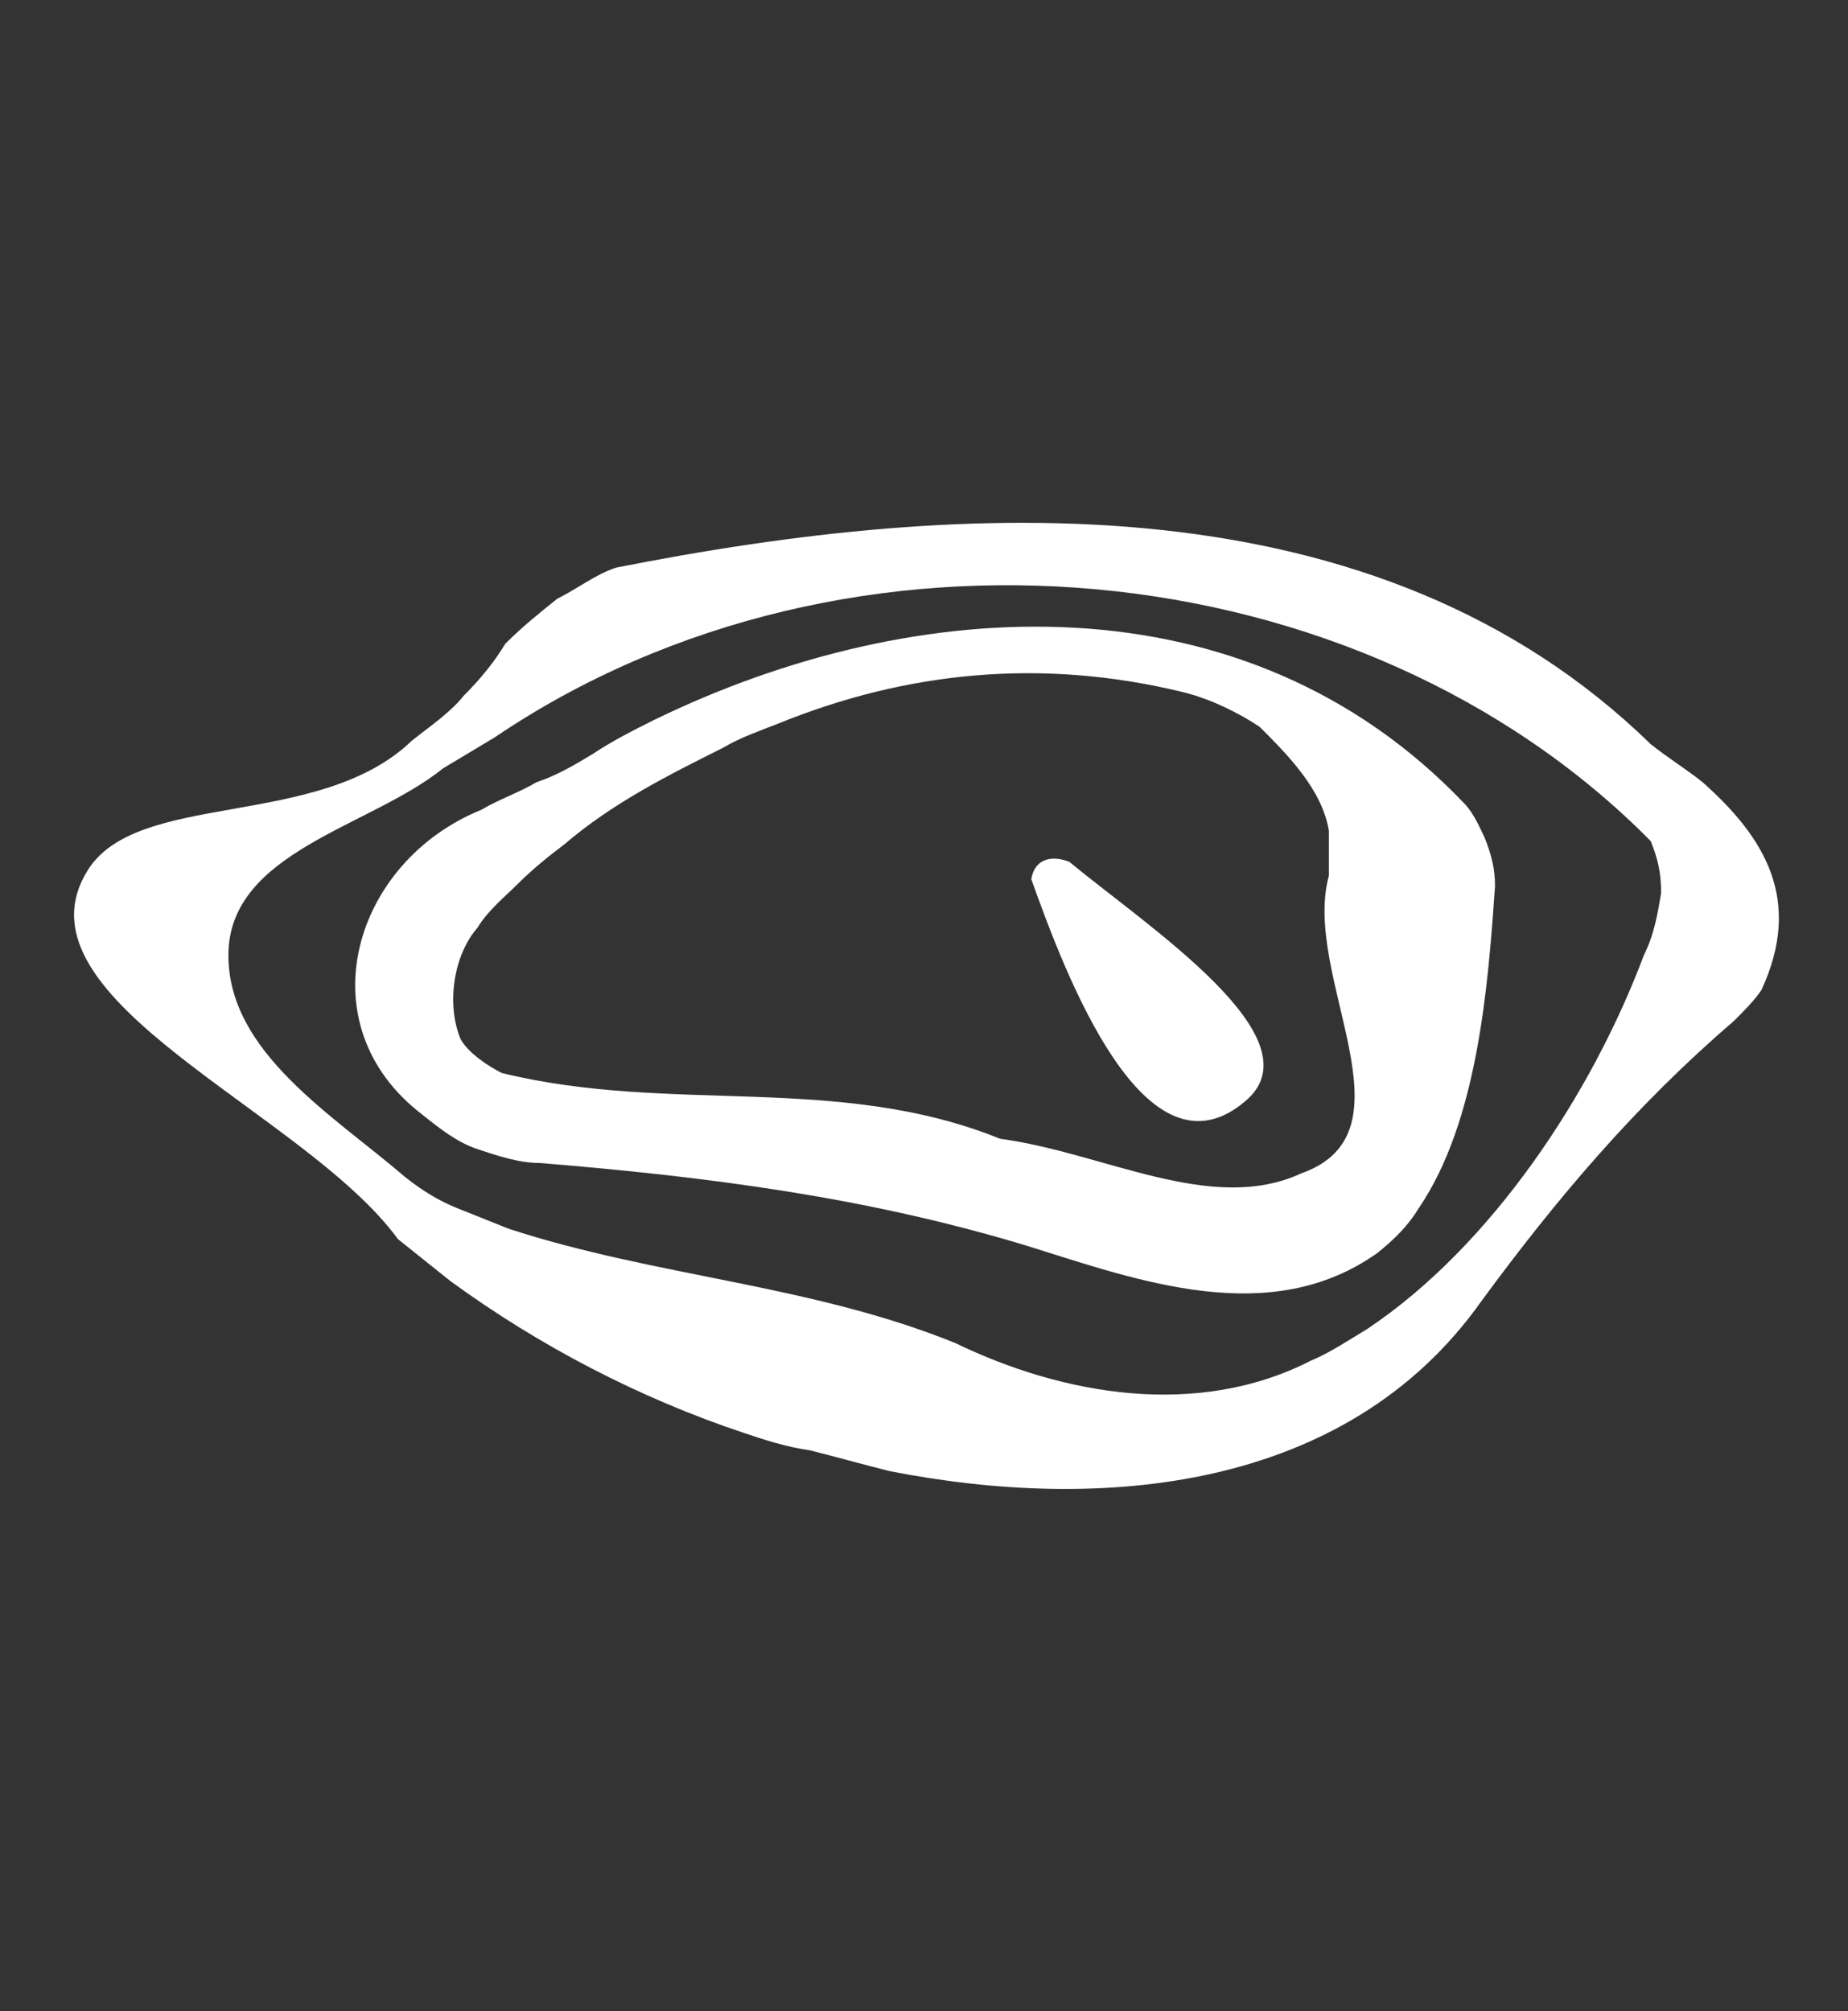
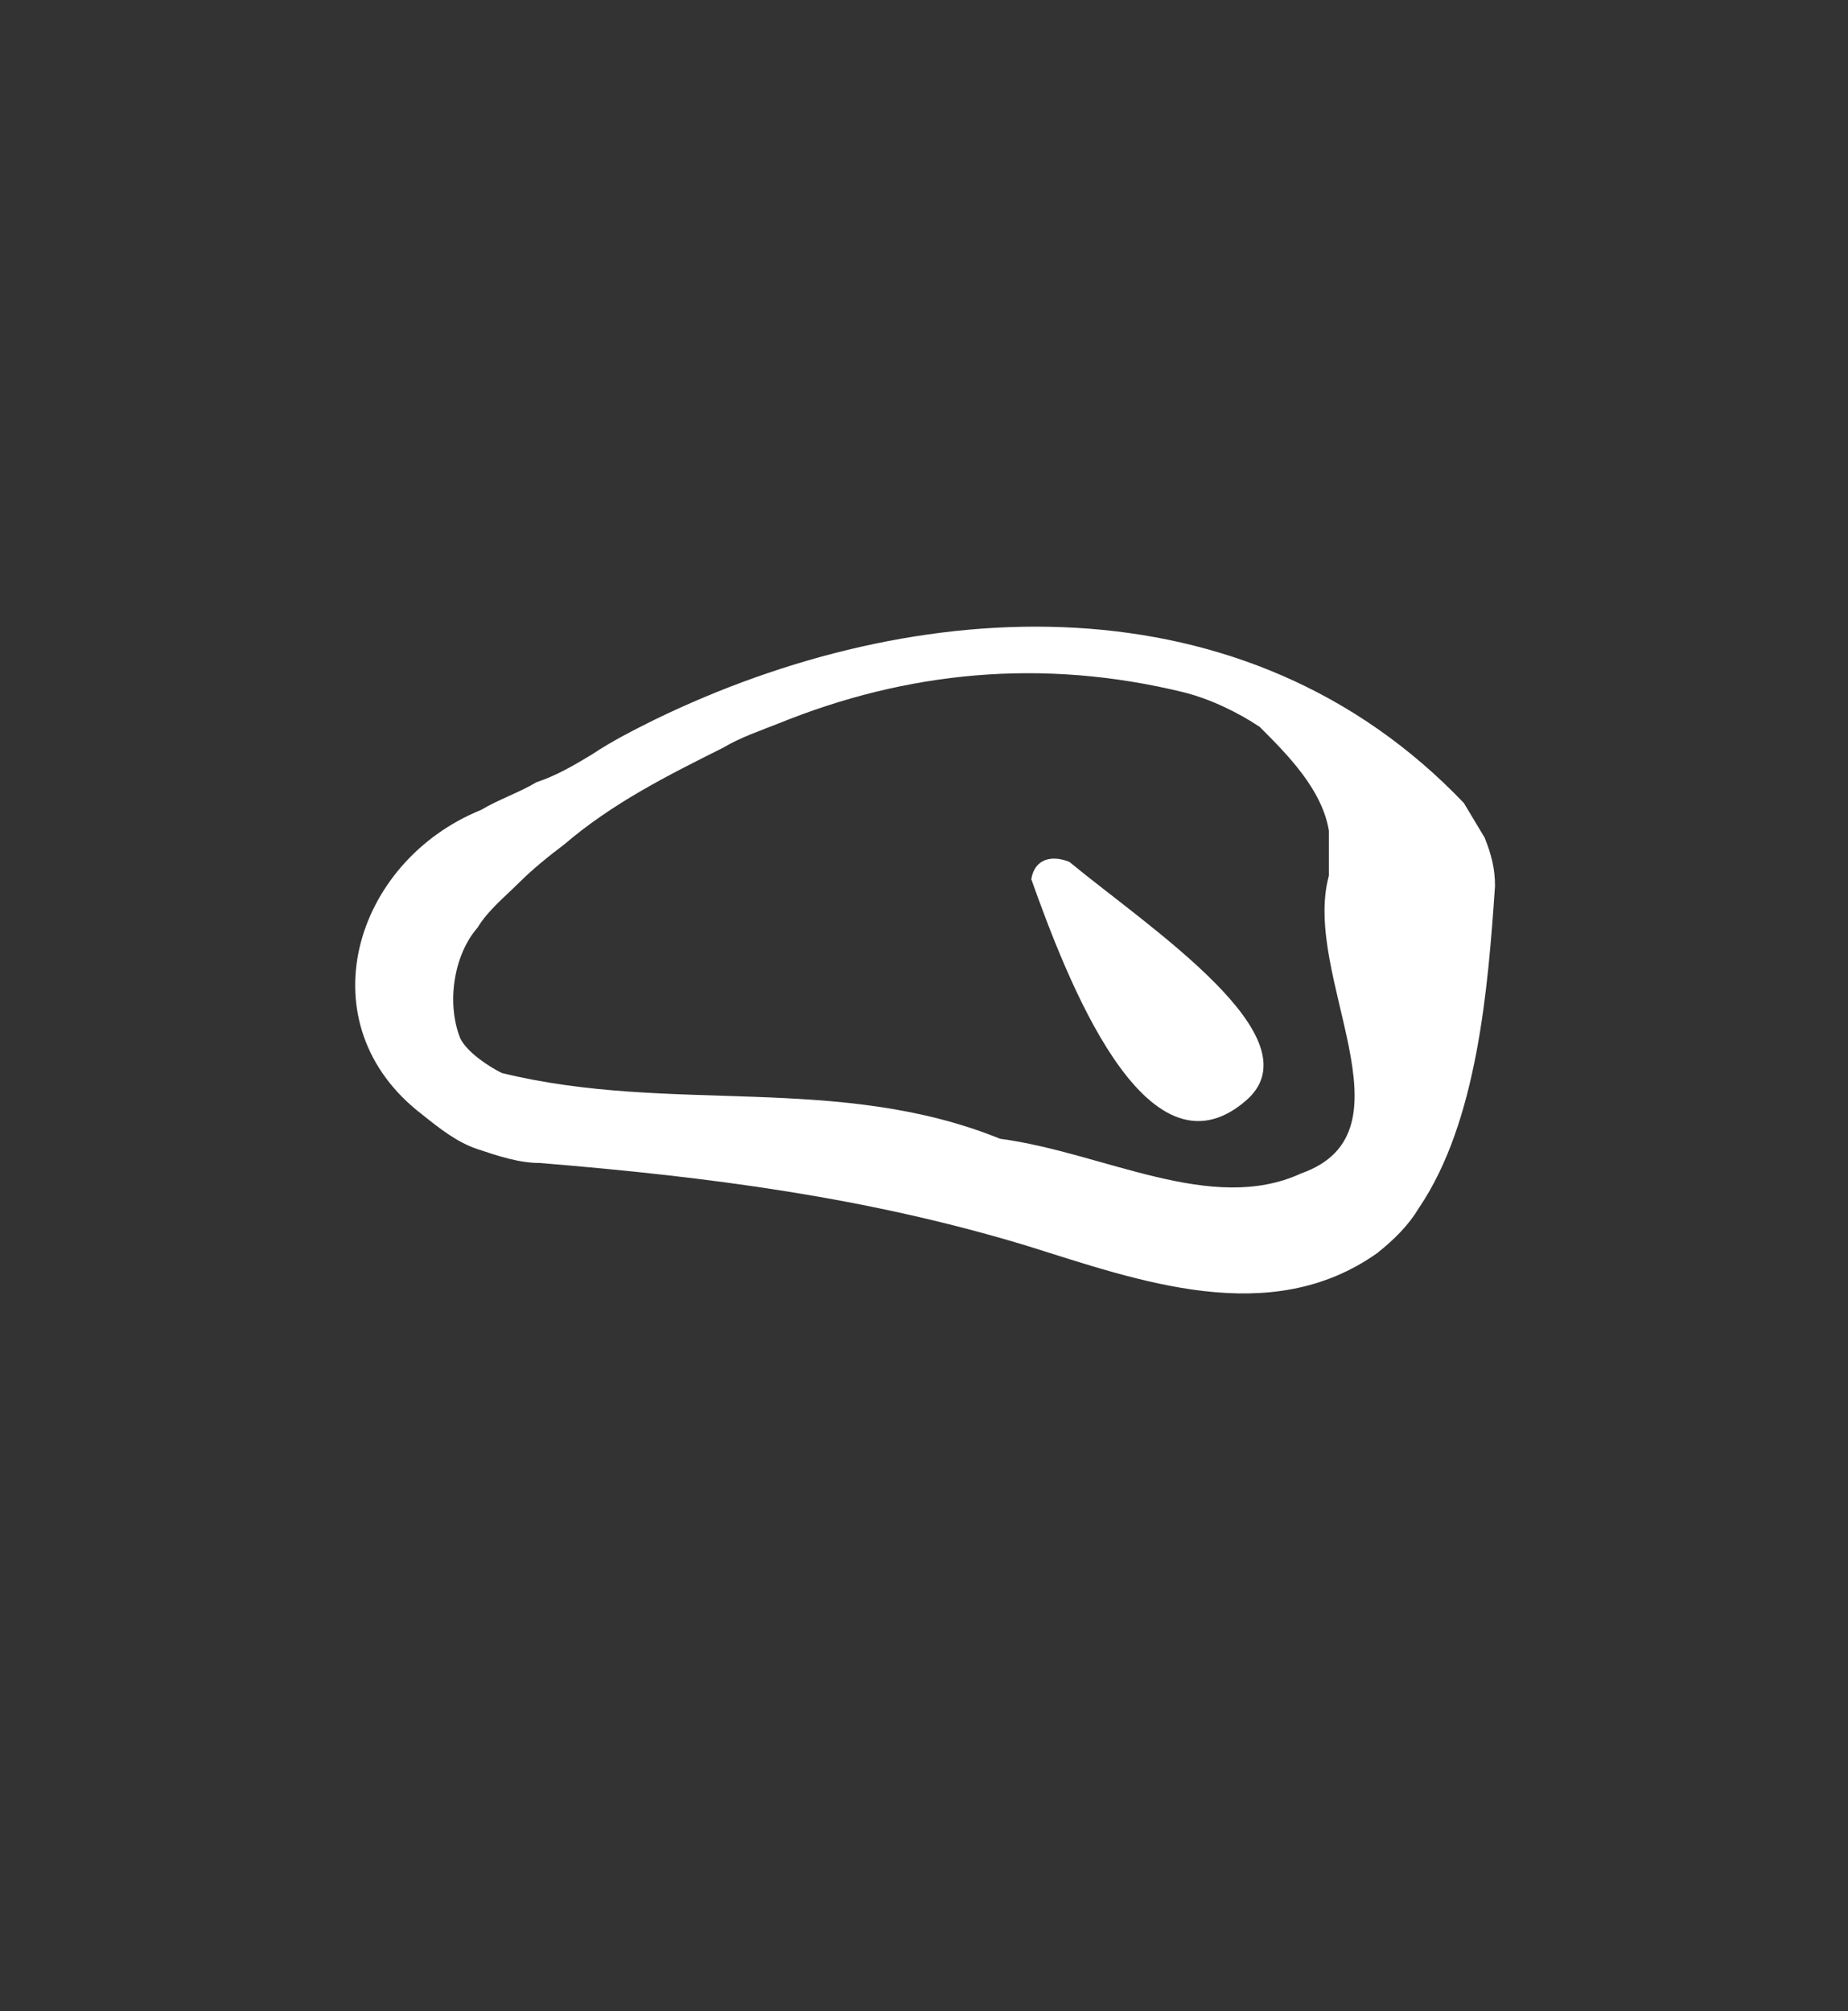
<svg xmlns="http://www.w3.org/2000/svg" version="1.1" id="圖層_1" x="0px" y="0px" viewBox="0 0 53.4 58.1" style="enable-background:new 0 0 53.4 58.1;" xml:space="preserve">
  <rect x="0" y="0" width="53.4" height="58.1" fill="#333333" stroke="none" />
  <style type="text/css">
	.st0{fill:#FFFFFF;}
</style>
  <g>
-     <path class="st0" d="M49.2,22.6c-0.5-0.4-1-0.7-1.5-1.1c-7.9-7.7-19.8-7.1-29.9-5.1c-0.6,0.2-1.1,0.6-1.7,0.9   c-0.5,0.4-1,0.8-1.5,1.3c-0.3,0.5-0.7,1-1.2,1.5c-0.4,0.5-1,0.9-1.5,1.3c-2.7,2.6-8,1.4-9.4,3.8c-2.2,3.7,6.3,6.9,9,10.6   c0.5,0.4,1,0.8,1.5,1.2c2.6,1.9,5.5,3.4,8.5,4.4c0.6,0.2,1.2,0.4,1.9,0.5c0.8,0.2,1.5,0.4,2.3,0.6c6.1,1.2,13.2,0.6,17.1-4.9   c2.2-3,4.5-5.7,7.3-8.1c0.3-0.3,0.6-0.6,0.8-0.9C52.1,26,51,24.2,49.2,22.6z M47.5,27.6c-1.5,4-4.4,8.4-8,10.8   c-0.5,0.3-1.1,0.7-1.6,0.9c-3.3,1.7-7.2,1-10.3-0.5c-4.2-1.7-8.6-1.9-12.9-3.3c-0.5-0.2-1-0.4-1.5-0.6c-0.5-0.2-1-0.5-1.5-0.9   c-2.1-1.8-5.1-3.6-5.1-6.4c0-3,4.1-3.7,6.2-5.4c0.5-0.3,1-0.6,1.5-0.9c10.2-6.9,25-5.5,33.4,3c0.2,0.5,0.3,0.9,0.3,1.5   C47.9,26.4,47.8,27,47.5,27.6z" />
-     <path class="st0" d="M42.3,23.2c-6.3-6.6-15.8-6.1-23.4-2.4c-0.6,0.3-1.2,0.6-1.8,1c-0.5,0.3-1,0.6-1.6,0.8   c-0.5,0.3-1.1,0.5-1.6,0.8c-3.7,1.5-5.1,6.2-1.7,8.8c0.5,0.4,1,0.8,1.6,1c0.6,0.2,1.2,0.4,1.8,0.4c4.9,0.4,9.5,1,14.1,2.4   c3.2,1,7,2.4,10.1,0.2c0.5-0.4,0.9-0.8,1.2-1.3c1.7-2.5,2-6.4,2.2-9.3c0-0.5-0.1-0.9-0.3-1.4C42.8,24,42.6,23.5,42.3,23.2z    M37.6,33.9c-2.6,1.2-5.7-0.6-8.7-1c-4.7-1.9-9.5-0.7-14.4-1.9c-0.4-0.2-1-0.6-1.2-1c-0.4-1-0.2-2.4,0.5-3.2   c0.3-0.5,0.8-0.9,1.2-1.3c0.4-0.4,0.9-0.8,1.3-1.1c1.4-1.2,3-2,4.6-2.8c0.5-0.3,1.1-0.5,1.6-0.7c3.7-1.5,7.6-1.9,11.7-0.9   c0.8,0.2,1.6,0.6,2.2,1c0.8,0.8,1.8,1.8,2,3c0,0.4,0,0.9,0,1.3C37.6,28.2,41,32.7,37.6,33.9z" />
+     <path class="st0" d="M42.3,23.2c-6.3-6.6-15.8-6.1-23.4-2.4c-0.6,0.3-1.2,0.6-1.8,1c-0.5,0.3-1,0.6-1.6,0.8   c-0.5,0.3-1.1,0.5-1.6,0.8c-3.7,1.5-5.1,6.2-1.7,8.8c0.5,0.4,1,0.8,1.6,1c0.6,0.2,1.2,0.4,1.8,0.4c4.9,0.4,9.5,1,14.1,2.4   c3.2,1,7,2.4,10.1,0.2c0.5-0.4,0.9-0.8,1.2-1.3c1.7-2.5,2-6.4,2.2-9.3c0-0.5-0.1-0.9-0.3-1.4z    M37.6,33.9c-2.6,1.2-5.7-0.6-8.7-1c-4.7-1.9-9.5-0.7-14.4-1.9c-0.4-0.2-1-0.6-1.2-1c-0.4-1-0.2-2.4,0.5-3.2   c0.3-0.5,0.8-0.9,1.2-1.3c0.4-0.4,0.9-0.8,1.3-1.1c1.4-1.2,3-2,4.6-2.8c0.5-0.3,1.1-0.5,1.6-0.7c3.7-1.5,7.6-1.9,11.7-0.9   c0.8,0.2,1.6,0.6,2.2,1c0.8,0.8,1.8,1.8,2,3c0,0.4,0,0.9,0,1.3C37.6,28.2,41,32.7,37.6,33.9z" />
    <path class="st0" d="M30.9,24.9c-0.5-0.2-1-0.1-1.1,0.5c1,2.8,3.3,8.9,6.2,6.4C38.1,30,33.2,26.8,30.9,24.9z" />
  </g>
</svg>